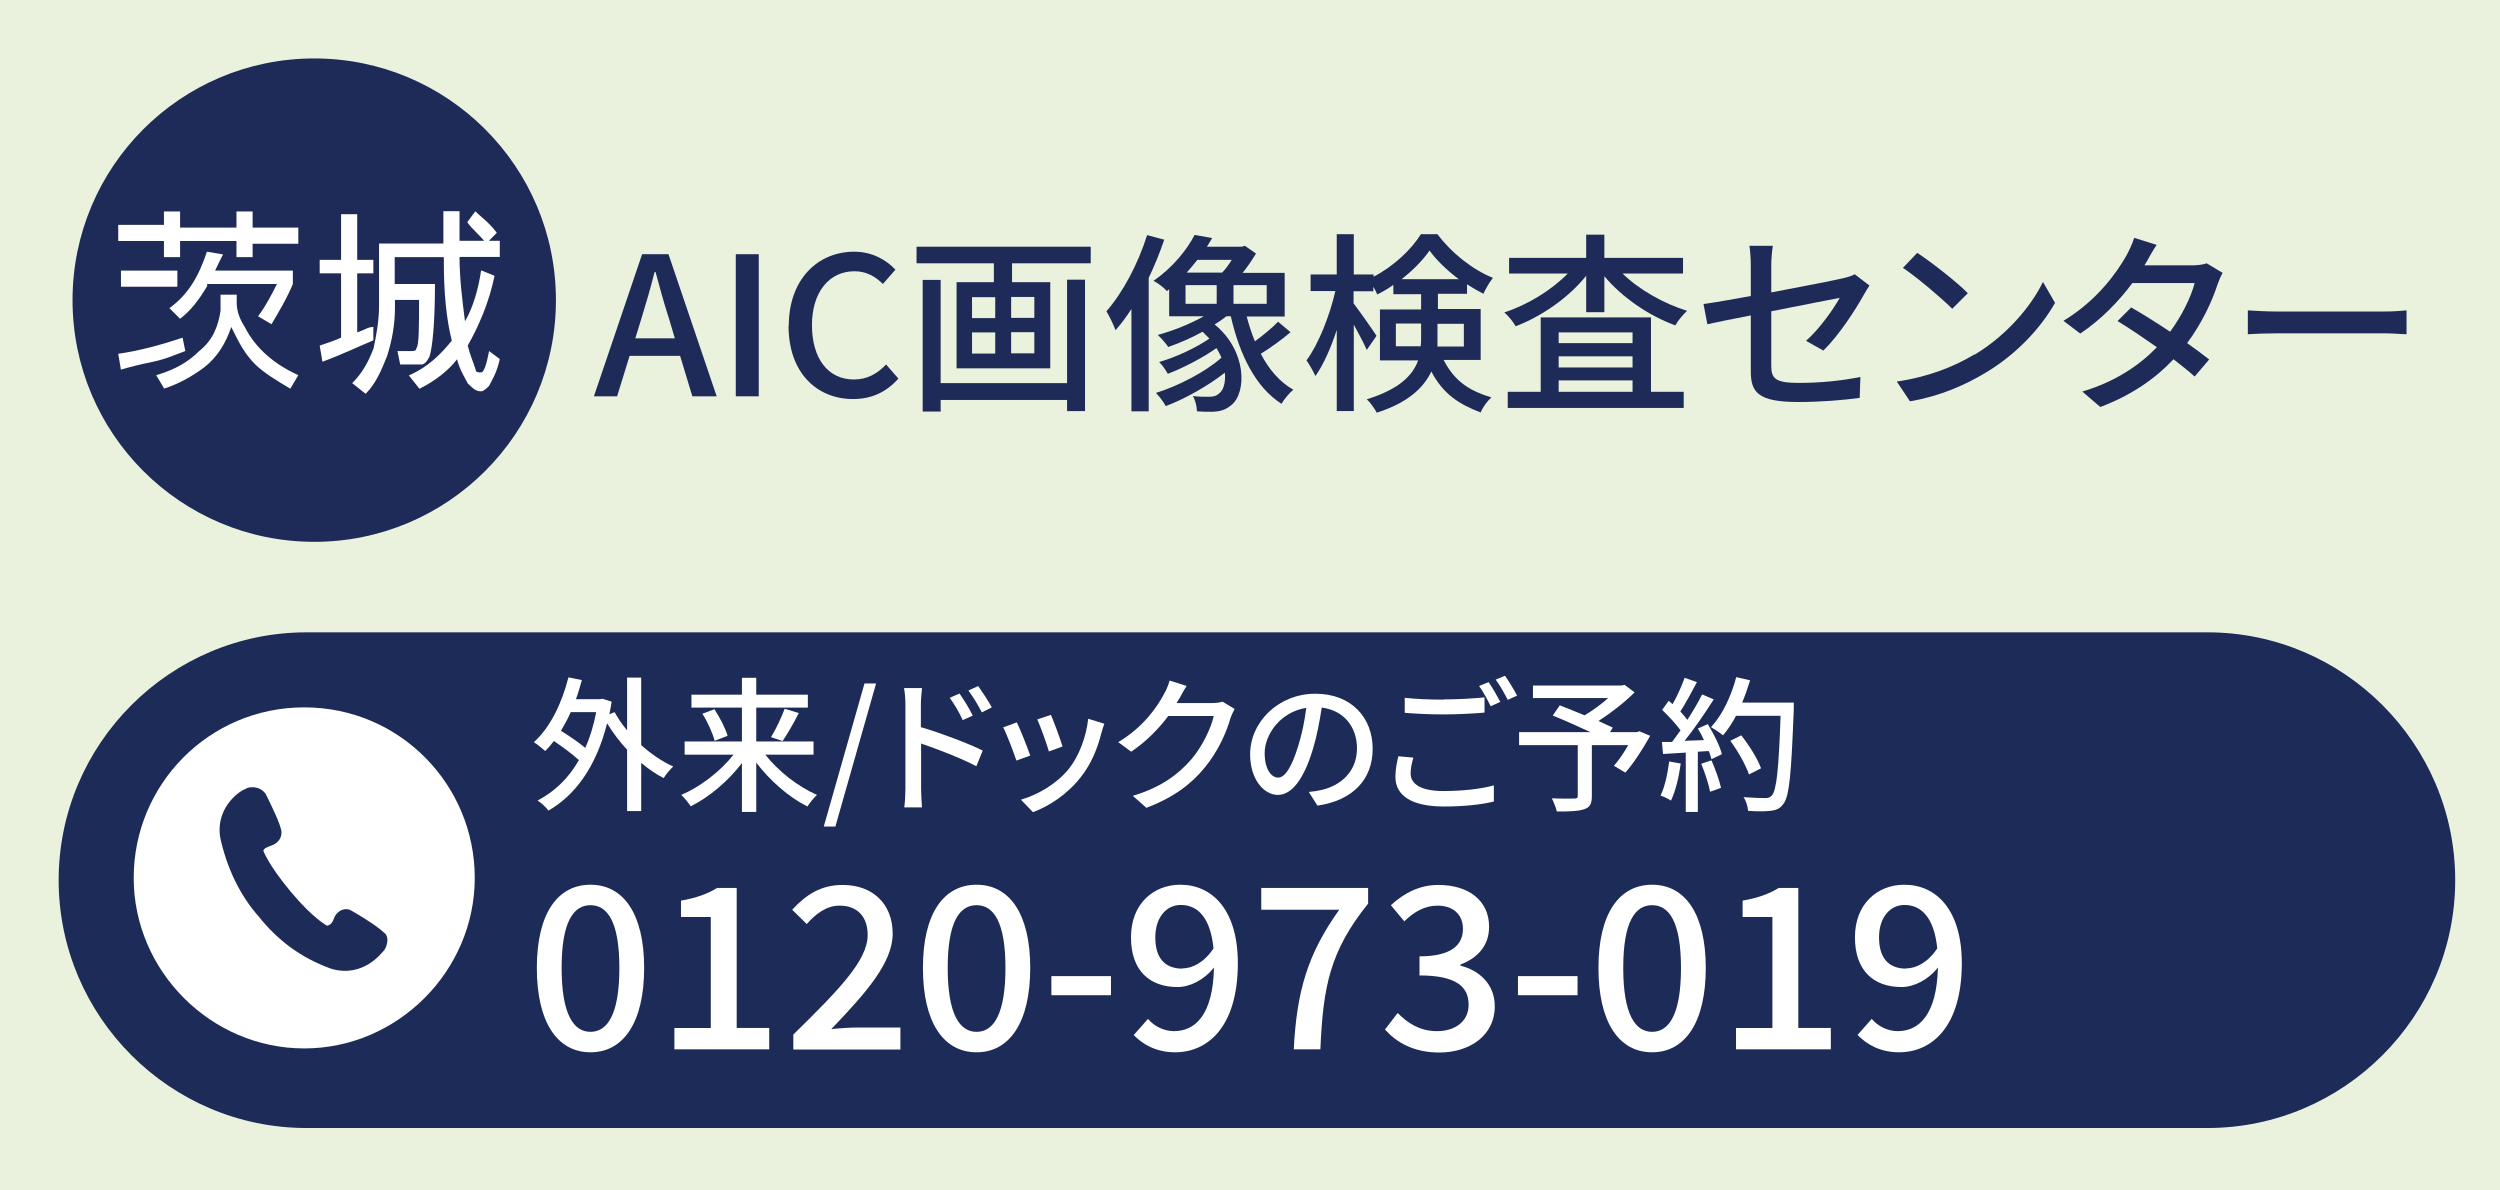
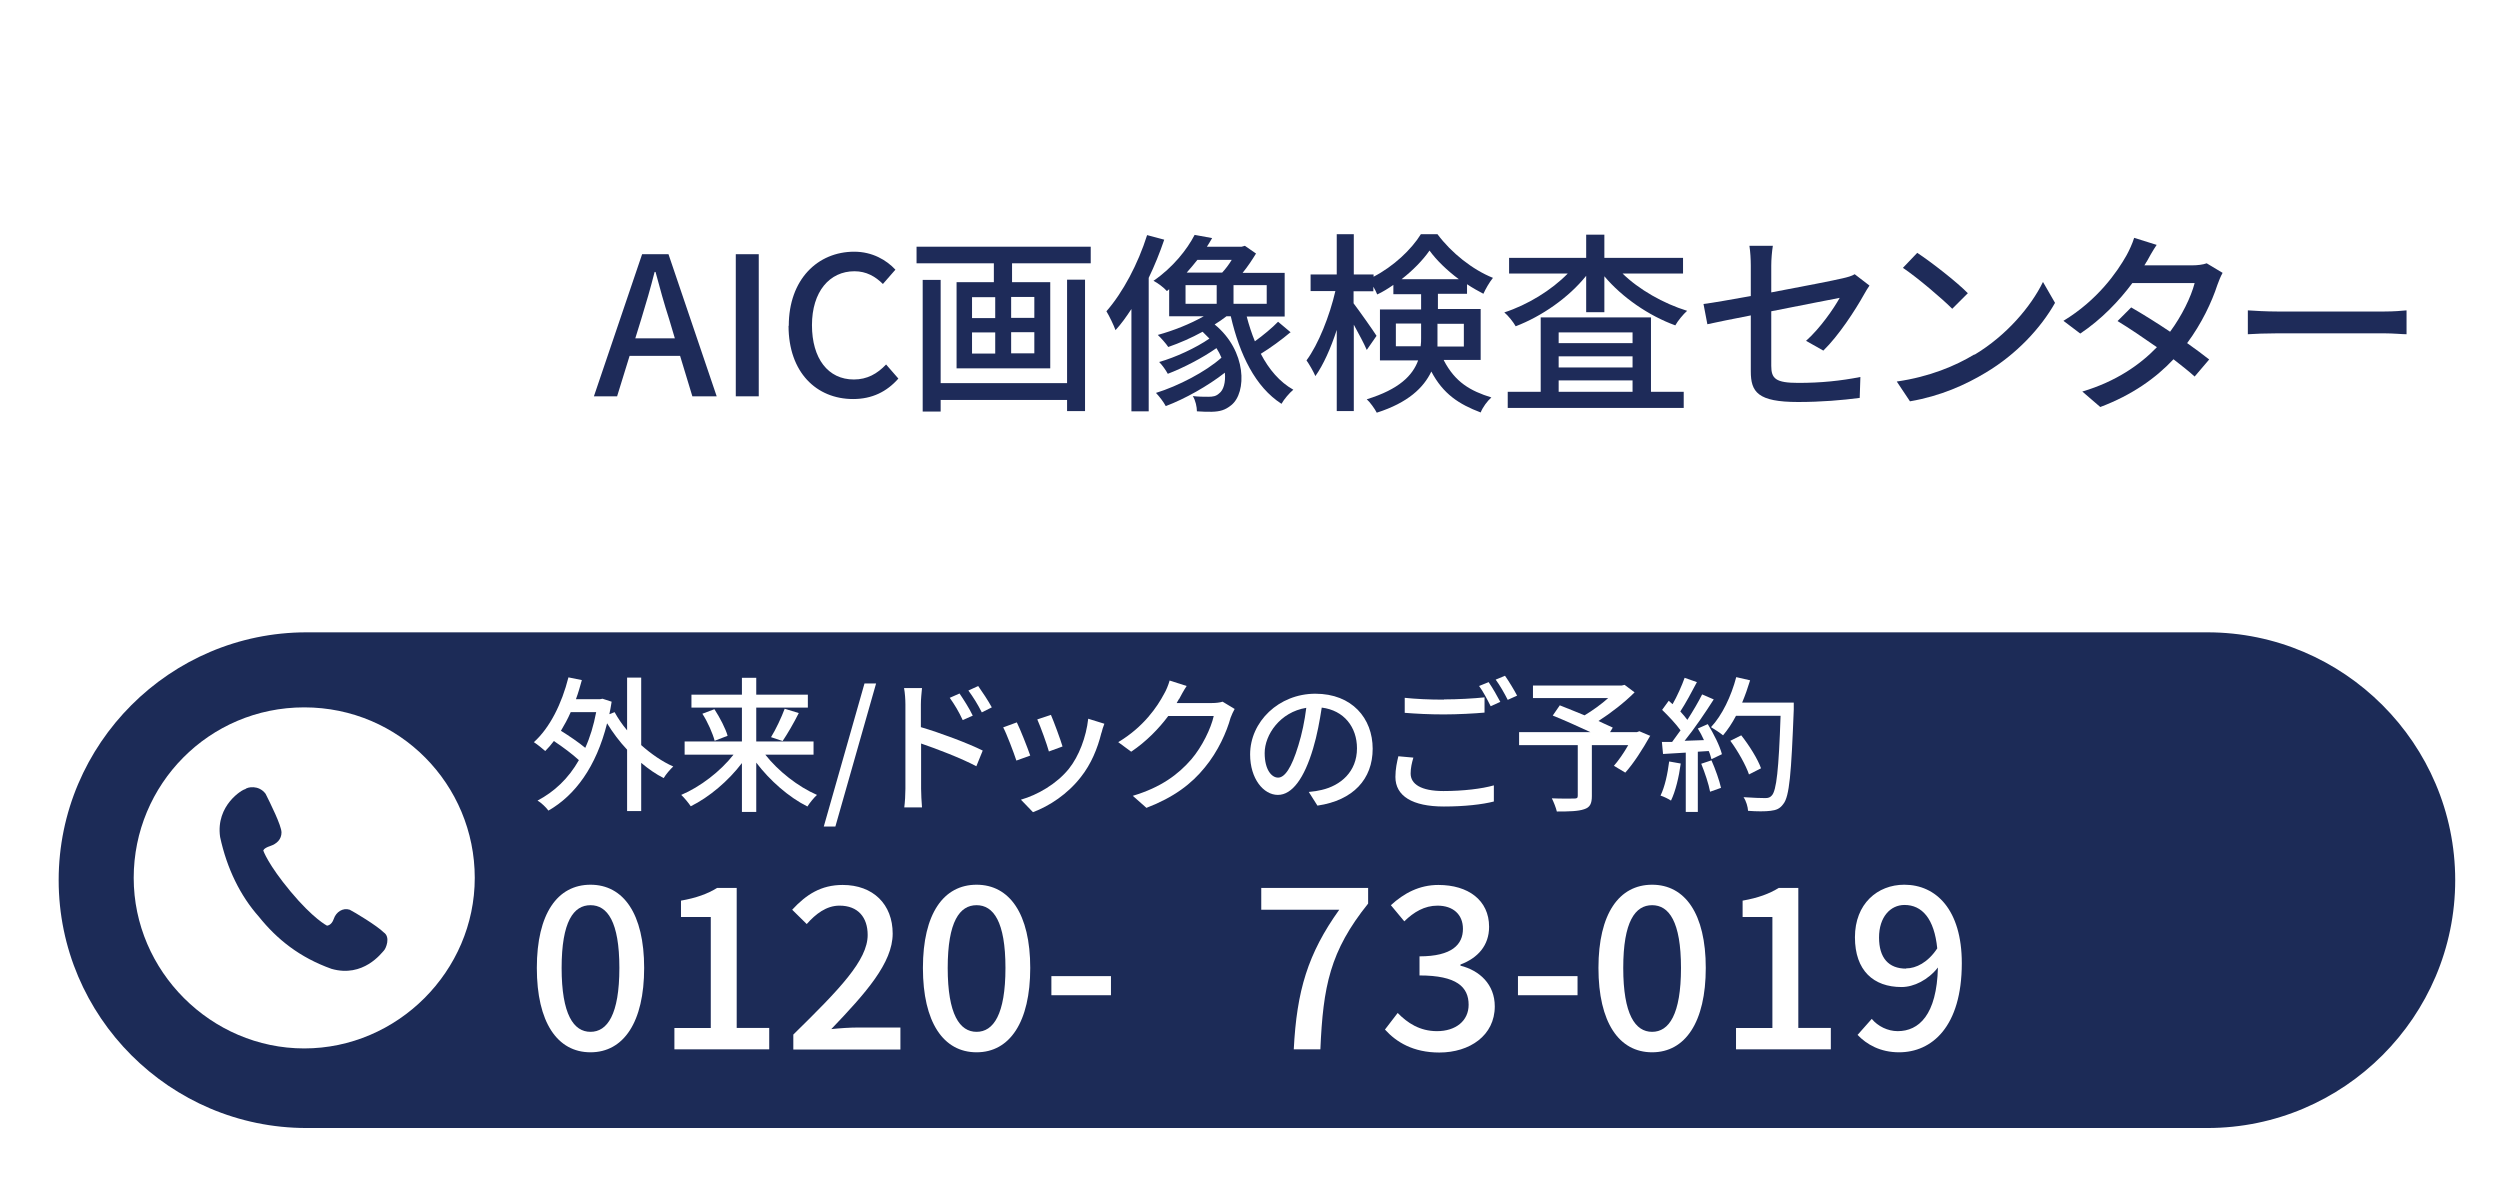
<svg xmlns="http://www.w3.org/2000/svg" id="_レイヤー_1" viewBox="0 0 109.95 52.35">
  <defs>
    <style>.cls-1{fill:#fff;}.cls-2{isolation:isolate;}.cls-3{fill:#eaf2de;}.cls-4{fill:#1e2b59;}.cls-5{fill:#1c2b57;}</style>
  </defs>
-   <rect class="cls-3" x="0" y="0" width="109.95" height="52.35" />
  <path class="cls-5" d="m97.08,49.61H13.48c-6,0-10.9-4.9-10.9-10.9h0c0-6,4.9-10.9,10.9-10.9h83.6c6,0,10.9,4.9,10.9,10.9h0c0,6-4.9,10.9-10.9,10.9Z" />
  <g class="cls-2">
    <path class="cls-1" d="m28.2,32.77c.44.39.93.73,1.41.94-.13.12-.33.35-.42.51-.34-.17-.67-.4-.99-.67v2.12h-.62v-2.7c-.33-.35-.63-.75-.88-1.16-.48,1.92-1.41,3.17-2.58,3.84-.1-.14-.33-.36-.48-.44.74-.39,1.36-.97,1.82-1.78-.28-.26-.71-.58-1.1-.84-.12.16-.25.31-.38.44-.11-.1-.36-.3-.5-.39.71-.64,1.23-1.7,1.52-2.85l.59.12c-.08.29-.16.57-.26.84h1.06l.11-.02.4.13c-.03.19-.06.37-.1.55l.23-.09c.15.27.33.54.55.8v-2.32h.62v2.96Zm-3.1-1.45c-.13.3-.28.57-.43.82.37.23.78.51,1.07.75.21-.46.37-.99.48-1.57h-1.12Z" />
    <path class="cls-1" d="m33.65,33.18c.57.73,1.45,1.42,2.28,1.78-.13.12-.32.35-.42.51-.82-.41-1.65-1.14-2.25-1.93v2.17h-.63v-2.15c-.6.79-1.44,1.5-2.25,1.9-.1-.15-.29-.38-.42-.5.83-.35,1.72-1.03,2.3-1.77h-2.15v-.58h2.52v-1.49h-2.22v-.57h2.22v-.74h.63v.74h2.27v.57h-2.27v1.49h2.52v.58h-2.13Zm-2.23-1.99c.24.37.49.85.58,1.17l-.57.22c-.08-.31-.3-.82-.54-1.19l.53-.2Zm2.49,1.23c.21-.34.46-.87.6-1.25l.62.19c-.22.44-.5.92-.71,1.23l-.51-.17Z" />
    <path class="cls-1" d="m38.02,30.06h.51l-1.79,6.29h-.51l1.79-6.29Z" />
    <path class="cls-1" d="m39.82,30.98c0-.21-.02-.51-.06-.72h.79c-.02.21-.05.49-.05.72v1c.85.25,2.08.71,2.72,1.03l-.28.69c-.68-.36-1.73-.76-2.43-1,0,.89,0,1.77,0,1.99,0,.2.02.59.04.82h-.78c.03-.22.05-.58.05-.82v-3.71Zm2.97.49l-.45.2c-.17-.37-.35-.67-.57-.98l.43-.19c.17.25.44.67.58.97Zm.83-.36l-.44.22c-.19-.37-.37-.66-.59-.96l.43-.2c.17.24.45.66.6.94Z" />
    <path class="cls-1" d="m45.31,33.23l-.61.22c-.11-.34-.44-1.21-.58-1.46l.6-.22c.15.3.47,1.11.59,1.46Zm3.13-1c-.17.69-.45,1.37-.9,1.94-.59.76-1.39,1.28-2.11,1.55l-.53-.55c.73-.21,1.57-.69,2.11-1.36.44-.55.76-1.39.85-2.2l.71.22c-.06.16-.1.28-.12.38Zm-1.71.6l-.6.22c-.08-.3-.37-1.1-.51-1.41l.6-.2c.12.27.43,1.11.51,1.39Z" />
    <path class="cls-1" d="m51.84,30.76c-.03.05-.06.11-.09.16h1.54c.18,0,.36-.02.48-.06l.53.32c-.06.1-.13.26-.18.39-.17.62-.55,1.48-1.13,2.18-.59.73-1.37,1.32-2.57,1.78l-.6-.53c1.24-.37,2-.94,2.58-1.61.47-.55.86-1.36.98-1.9h-2c-.41.55-.96,1.12-1.63,1.57l-.57-.42c1.12-.67,1.72-1.56,2.02-2.13.08-.13.19-.39.24-.58l.75.24c-.13.19-.26.44-.33.57Z" />
    <path class="cls-1" d="m57.94,35.43l-.38-.6c.22-.02.41-.05.57-.09.82-.19,1.55-.79,1.55-1.83,0-.93-.57-1.67-1.55-1.79-.09.58-.2,1.2-.38,1.8-.39,1.31-.92,2.04-1.55,2.04s-1.22-.71-1.22-1.78c0-1.44,1.26-2.67,2.87-2.67s2.52,1.08,2.52,2.42-.86,2.27-2.42,2.5Zm-1.73-1.23c.29,0,.59-.42.89-1.41.16-.51.28-1.09.35-1.66-1.16.19-1.83,1.19-1.83,1.99,0,.74.31,1.08.59,1.08Z" />
    <path class="cls-1" d="m62.04,34.02c0,.46.45.77,1.44.77.87,0,1.7-.1,2.22-.25v.71c-.5.13-1.29.22-2.2.22-1.38,0-2.13-.46-2.13-1.3,0-.35.07-.66.13-.91l.66.06c-.07.24-.12.46-.12.69Zm1.46-3.26c.62,0,1.31-.04,1.79-.09v.67c-.44.04-1.18.08-1.79.08-.66,0-1.21-.03-1.72-.07v-.66c.47.05,1.06.08,1.72.08Zm2.48.11l-.42.19c-.13-.26-.33-.65-.51-.89l.42-.17c.16.23.39.63.52.88Zm.75-.28l-.42.19c-.14-.28-.35-.65-.53-.89l.41-.17c.17.24.41.64.53.87Z" />
    <path class="cls-1" d="m72.57,32.37c-.32.57-.72,1.2-1.09,1.61l-.5-.3c.2-.23.44-.57.63-.91h-1.6v2.24c0,.33-.08.5-.34.58-.26.09-.65.1-1.2.1-.04-.17-.14-.42-.22-.58.42.02.87.01.99.01.12,0,.15-.03.15-.13v-2.22h-2.58v-.57h3.14c-.52-.24-1.16-.53-1.66-.73l.31-.45c.32.13.71.28,1.09.44.35-.21.74-.49,1.04-.76h-3.31v-.55h3.9l.13-.03.44.33c-.44.44-1.03.9-1.59,1.26.24.11.46.21.63.29l-.12.2h1.18l.11-.04.49.21Z" />
    <path class="cls-1" d="m73.92,33.57c-.08.6-.23,1.23-.43,1.64-.1-.07-.33-.18-.46-.22.19-.39.31-.95.38-1.5l.51.09Zm1.19-1.72c.26.42.53.96.62,1.32l-.46.22c-.03-.1-.06-.23-.12-.36l-.48.03v2.65h-.53v-2.61c-.37.02-.71.04-1,.06l-.05-.53h.45c.12-.17.24-.33.37-.51-.2-.28-.53-.63-.81-.9l.29-.4c.06.05.12.1.17.15.2-.35.41-.82.53-1.16l.54.19c-.23.44-.5.94-.73,1.29.12.13.23.26.31.37.25-.39.48-.78.65-1.12l.51.22c-.37.58-.85,1.29-1.28,1.82l.85-.03c-.08-.18-.17-.35-.27-.51l.43-.19Zm.16,1.59c.17.38.35.89.42,1.21l-.48.17c-.06-.33-.23-.84-.39-1.23l.45-.15Zm3.62-2.24c-.11,2.83-.19,3.83-.46,4.16-.15.21-.31.27-.56.3-.22.03-.61.03-.99,0-.01-.17-.08-.43-.2-.6.42.03.8.04.96.04.13,0,.21-.03.28-.11.21-.21.31-1.16.39-3.51h-1.96c-.17.33-.37.62-.57.86-.12-.1-.39-.28-.53-.36.49-.52.89-1.36,1.11-2.2l.61.14c-.1.33-.22.67-.35.98h2.27v.29Zm-1.97,2.86c-.13-.39-.48-1.02-.82-1.48l.48-.24c.35.44.73,1.05.87,1.45l-.53.27Z" />
  </g>
  <path class="cls-1" d="m13.38,31.11c-4.2,0-7.5,3.4-7.5,7.5s3.4,7.5,7.5,7.5,7.5-3.4,7.5-7.5-3.3-7.5-7.5-7.5Zm3.5,10.7c-.1.1-.9,1.2-2.3.8-1.4-.5-2.4-1.3-3.2-2.3-.8-.9-1.4-2.1-1.7-3.5-.2-1.4,1-2.1,1.1-2.1.1-.1.6-.2.9.2.2.4.7,1.4.7,1.7s-.2.5-.5.6-.3.2-.3.2c0,0,.2.6,1.2,1.8s1.6,1.5,1.6,1.5c0,0,.2,0,.3-.3s.4-.5.7-.4c.2.1,1.2.7,1.5,1,.3.2.1.7,0,.8Z" />
  <g>
-     <circle class="cls-4" cx="13.82" cy="13.2" r="10.63" />
    <g>
      <path class="cls-1" d="m5.32,16.27l-.12-.71c.83-.12,1.77-.35,2.83-.71l.12.59c-.35.12-.83.35-1.42.47-.59.12-1.06.24-1.42.35Zm1.89-6.97h.71v.71h2.48v-.71h.71v.71h2.01v.71h-2.01v.59h-.71v-.71h-2.48v.71h-.71v-.71h-2.01v-.71h2.01v-.59Zm-1.89,2.6h2.48v.71h-2.48v-.71Zm7.44,5.19c-.59-.35-1.18-.71-1.53-1.06-.47-.47-.71-.94-1.06-1.65-.24.71-.59,1.3-1.18,1.77-.47.35-1.06.71-1.77.94l-.35-.59c.83-.24,1.42-.59,1.89-1.06.59-.47.83-1.06.94-1.77v-.71h.71v.35c0,.35.12.71.35,1.06.47.94,1.3,1.65,2.36,2.13l-.35.59Zm-3.66-4.49h0c-.35.59-.71,1.06-1.18,1.42l-.47-.47c.83-.59,1.3-1.42,1.65-2.48l.71.12c-.12.24-.24.47-.35.71h3.42v.59c-.24.59-.59,1.18-.94,1.77l-.59-.35c.35-.47.59-.94.83-1.42h-3.07v.12Z" />
      <path class="cls-1" d="m15.71,14.62c.35-.12.47-.24.71-.24v.59c-.59.24-1.3.59-2.24.94l-.12-.71c.35-.12.71-.24.94-.35v-2.83h-.94v-.59h.94v-2.01h.71v2.01h.71v.59h-.71v2.6h0Zm3.78-3.31h-2.13v1.18h1.77c0,1.77-.12,2.83-.24,3.19-.12.24-.24.35-.35.35h-.94l-.12-.59h.59c.12,0,.24,0,.24-.12.12-.12.12-.94.12-2.13h-1.06v.35c0,.71-.12,1.42-.35,2.13-.24.59-.47,1.18-.94,1.65l-.59-.47c.47-.47.71-.94.94-1.53.12-.59.24-1.18.24-1.89v-2.72h2.83v-1.42h.71v1.3h1.77v.71h-1.77c0,.94.12,1.89.24,2.83.35-.59.59-1.42.71-2.24l.59.24c-.24,1.18-.71,2.24-1.18,3.07.12.47.24.71.35,1.06,0,.12.12.12.24.12s.24-.35.35-.94l.47.35c-.12.59-.35.94-.47,1.18-.12.12-.24.24-.35.24-.24,0-.35-.12-.59-.35-.12-.24-.35-.59-.47-1.06-.35.47-.94.94-1.65,1.3l-.47-.59c.83-.35,1.42-.94,1.89-1.53-.24-.94-.35-2.13-.35-3.42v-.24Zm1.42-2.01c.24.24.59.47.94.94l-.47.47c-.24-.35-.59-.59-.83-.94l.35-.47Z" />
    </g>
  </g>
  <g class="cls-2">
    <path class="cls-4" d="m28.24,11.18h1.16l2.12,6.25h-1.07l-.54-1.78h-2.22l-.55,1.78h-1.02l2.12-6.25Zm-.31,3.7h1.75l-.25-.84c-.22-.68-.41-1.37-.6-2.08h-.04c-.18.71-.38,1.4-.59,2.08l-.26.84Z" />
    <path class="cls-4" d="m32.36,11.18h1.01v6.25h-1.01v-6.25Z" />
    <path class="cls-4" d="m34.69,14.33c0-2.04,1.27-3.26,2.88-3.26.8,0,1.42.37,1.81.79l-.55.63c-.33-.33-.73-.56-1.25-.56-1.1,0-1.87.9-1.87,2.37s.71,2.39,1.84,2.39c.59,0,1.03-.25,1.42-.66l.54.62c-.51.58-1.16.9-1.99.9-1.61,0-2.84-1.17-2.84-3.22Z" />
    <path class="cls-4" d="m47.97,10.85v.73h-3.46v.83h1.68v3.79h-4.12v-3.79h1.64v-.83h-3.4v-.73h7.66Zm-1.04,1.45h.79v5.78h-.79v-.49h-5.56v.51h-.79v-5.79h.79v4.54h5.56v-4.54Zm-4.18,1.69h1.02v-.92h-1.02v.92Zm0,1.56h1.02v-.93h-1.02v.93Zm2.74-2.49h-1.02v.92h1.02v-.92Zm0,1.55h-1.02v.93h1.02v-.93Z" />
    <path class="cls-4" d="m51.2,10.55c-.19.56-.42,1.13-.68,1.67v5.87h-.76v-4.5c-.23.35-.45.66-.7.93-.07-.2-.28-.64-.4-.83.72-.82,1.39-2.08,1.79-3.35l.75.2Zm5.57,4.05c-.4.34-.91.71-1.32.96.36.69.83,1.24,1.43,1.58-.17.14-.41.42-.52.62-1.15-.74-1.84-2.16-2.23-3.85h-.19c-.17.13-.34.25-.52.36,1.42,1.16,1.42,3,.73,3.55-.27.22-.5.28-.86.29-.18,0-.42,0-.65-.02,0-.19-.06-.48-.18-.67.26.03.51.03.68.03.2,0,.34-.02.48-.15.19-.14.29-.48.25-.91-.74.58-1.75,1.15-2.6,1.47-.1-.19-.28-.42-.43-.58.97-.3,2.19-.93,2.88-1.55-.06-.14-.13-.28-.22-.42-.61.43-1.46.87-2.14,1.13-.08-.15-.24-.38-.38-.52.71-.2,1.62-.62,2.21-1.03-.1-.1-.2-.2-.3-.3-.49.27-1.02.5-1.51.67-.09-.14-.32-.4-.46-.53.69-.19,1.42-.48,2.02-.82h-1.52v-1.19l-.1.08c-.14-.16-.41-.36-.59-.45.86-.59,1.48-1.38,1.81-2.02l.77.14c-.07.13-.15.25-.23.38h1.53l.14-.04.49.34c-.17.28-.37.58-.59.85h1.85v1.92h-1.67c.1.38.22.75.36,1.09.36-.26.76-.59,1.02-.86l.56.47Zm-4.63-1.24h1.37v-.82h-1.37v.82Zm.52-1.93c-.15.19-.3.37-.47.56h1.56c.15-.16.3-.36.42-.56h-1.51Zm3.05,1.11h-1.46v.82h1.46v-.82Z" />
    <path class="cls-4" d="m63.5,15.85c.5.96,1.16,1.34,2.09,1.63-.18.16-.38.43-.47.66-.95-.36-1.65-.81-2.17-1.8-.34.71-1.02,1.37-2.4,1.81-.08-.16-.3-.47-.44-.59,1.43-.44,2.02-1.05,2.26-1.71h-1.68v-2.24h1.81v-.67h-1.22v-.41c-.23.16-.47.31-.71.42-.04-.1-.1-.22-.17-.34v.2h-.87v.53c.23.3.88,1.22,1.01,1.43l-.43.62c-.11-.26-.35-.71-.57-1.11v3.8h-.75v-3.57c-.26.8-.59,1.54-.94,2.03-.09-.21-.27-.52-.39-.69.52-.7,1.02-1.96,1.27-3.05h-1.09v-.73h1.15v-1.77h.75v1.77h.87v.1c.87-.45,1.66-1.19,2.08-1.87h.73c.61.82,1.54,1.56,2.44,1.92-.16.2-.32.48-.42.7-.23-.12-.48-.26-.72-.42v.42h-1.28v.67h1.88v2.24h-1.62Zm-1.02-.62c.02-.13.02-.25.02-.37v-.63h-1.11v1h1.09Zm1.68-2.95c-.51-.38-.98-.83-1.29-1.26-.29.42-.73.87-1.23,1.26h2.53Zm-.94,1.95v.65c0,.12,0,.24,0,.36h1.16v-1h-1.15Z" />
    <path class="cls-4" d="m71.35,12.02c.72.71,1.81,1.33,2.85,1.65-.17.15-.41.44-.52.64-1.16-.42-2.34-1.23-3.12-2.16v1.58h-.8v-1.6c-.77.96-1.95,1.78-3.1,2.22-.1-.18-.33-.47-.5-.61,1.02-.33,2.08-.98,2.79-1.71h-2.58v-.69h3.39v-1.02h.8v1.02h3.46v.69h-2.66Zm1.27,5.21h1.43v.71h-7.74v-.71h1.45v-3.27h4.85v3.27Zm-4.07-2.61v.47h3.25v-.47h-3.25Zm3.25,1.05h-3.25v.49h3.25v-.49Zm-3.25,1.56h3.25v-.5h-3.25v.5Z" />
    <path class="cls-4" d="m77.01,13.87c-.83.16-1.56.31-1.92.39l-.17-.89c.4-.05,1.19-.19,2.08-.35v-1.34c0-.27-.02-.61-.06-.87h1.03c-.04.25-.07.6-.07.87v1.18c1.38-.26,2.77-.53,3.14-.62.22-.05.4-.1.53-.18l.65.5c-.07.1-.17.26-.24.39-.39.7-1.12,1.82-1.79,2.47l-.76-.43c.62-.55,1.22-1.42,1.48-1.89-.2.04-1.61.31-3.01.59v2.4c0,.56.19.75,1.19.75s1.86-.09,2.73-.26l-.03.92c-.76.1-1.69.18-2.71.18-1.78,0-2.08-.44-2.08-1.35v-2.45Z" />
    <path class="cls-4" d="m86.84,15.6c1.4-.84,2.48-2.11,3.01-3.2l.53.92c-.62,1.1-1.69,2.26-3.05,3.07-.88.53-1.98,1.03-3.33,1.26l-.58-.87c1.45-.21,2.58-.69,3.41-1.19Zm-.29-2.71l-.69.69c-.45-.45-1.53-1.37-2.17-1.8l.63-.66c.61.4,1.74,1.28,2.22,1.77Z" />
    <path class="cls-4" d="m94.41,11.5c-.03.06-.06.11-.1.17h2.09c.24,0,.49-.03.65-.09l.7.42c-.08.14-.17.36-.23.53-.24.74-.69,1.7-1.33,2.56.36.25.7.51.97.72l-.64.75c-.24-.22-.57-.48-.93-.76-.77.82-1.81,1.57-3.22,2.1l-.79-.68c1.48-.44,2.54-1.18,3.28-1.95-.6-.42-1.22-.84-1.73-1.15l.6-.6c.52.3,1.13.68,1.71,1.07.51-.69.92-1.52,1.08-2.14h-2.74c-.57.77-1.36,1.6-2.29,2.22l-.74-.56c1.5-.91,2.36-2.14,2.78-2.89.1-.18.26-.52.33-.76l.99.31c-.17.25-.36.59-.45.76Z" />
    <path class="cls-4" d="m100.15,13.7h4.72c.42,0,.75-.03.97-.05v1.05c-.19,0-.59-.04-.97-.04h-4.72c-.48,0-1,.02-1.29.04v-1.05c.29.02.82.05,1.29.05Z" />
  </g>
  <g class="cls-2">
    <path class="cls-1" d="m23.61,42.57c0-2.39.91-3.66,2.36-3.66s2.36,1.28,2.36,3.66-.9,3.71-2.36,3.71-2.36-1.32-2.36-3.71Zm3.63,0c0-2.04-.53-2.76-1.27-2.76s-1.27.71-1.27,2.76.53,2.81,1.27,2.81,1.27-.76,1.27-2.81Z" />
    <path class="cls-1" d="m29.66,45.21h1.6v-4.88h-1.31v-.72c.68-.12,1.17-.3,1.59-.56h.86v6.16h1.43v.94h-4.17v-.94Z" />
    <path class="cls-1" d="m34.9,45.49c2.03-1.99,3.26-3.26,3.26-4.37,0-.77-.42-1.29-1.24-1.29-.58,0-1.05.37-1.44.81l-.64-.63c.62-.67,1.27-1.09,2.22-1.09,1.34,0,2.2.85,2.2,2.14s-1.18,2.61-2.7,4.2c.37-.04.83-.07,1.19-.07h1.85v.97h-4.71v-.66Z" />
    <path class="cls-1" d="m40.59,42.57c0-2.39.91-3.66,2.36-3.66s2.36,1.28,2.36,3.66-.9,3.71-2.36,3.71-2.36-1.32-2.36-3.71Zm3.63,0c0-2.04-.53-2.76-1.27-2.76s-1.27.71-1.27,2.76.53,2.81,1.27,2.81,1.27-.76,1.27-2.81Z" />
    <path class="cls-1" d="m46.24,42.93h2.62v.84h-2.62v-.84Z" />
-     <path class="cls-1" d="m49.87,45.51l.62-.7c.27.33.71.54,1.14.54.93,0,1.72-.71,1.76-2.8-.43.55-1.06.86-1.6.86-1.23,0-2.05-.72-2.05-2.19s.99-2.31,2.17-2.31c1.4,0,2.53,1.1,2.53,3.45,0,2.8-1.32,3.92-2.76,3.92-.82,0-1.42-.34-1.83-.77Zm2.13-2.92c.44,0,.96-.26,1.37-.88-.13-1.31-.66-1.91-1.44-1.91-.62,0-1.12.53-1.12,1.43s.42,1.37,1.19,1.37Z" />
    <path class="cls-1" d="m58.9,40.01h-3.43v-.96h4.7v.69c-1.68,2.09-1.98,3.64-2.1,6.41h-1.17c.13-2.58.62-4.21,2-6.14Z" />
    <path class="cls-1" d="m60.91,45.28l.56-.73c.43.44.97.8,1.73.8.82,0,1.39-.45,1.39-1.16,0-.78-.52-1.29-2.16-1.29v-.84c1.44,0,1.91-.53,1.91-1.21,0-.63-.43-1.02-1.12-1.02-.57,0-1.04.28-1.46.69l-.59-.71c.58-.53,1.25-.89,2.09-.89,1.31,0,2.23.67,2.23,1.84,0,.82-.49,1.37-1.26,1.66v.05c.84.21,1.51.82,1.51,1.79,0,1.28-1.1,2.03-2.44,2.03-1.15,0-1.89-.46-2.38-1Z" />
    <path class="cls-1" d="m66.76,42.93h2.62v.84h-2.62v-.84Z" />
    <path class="cls-1" d="m70.3,42.57c0-2.39.91-3.66,2.36-3.66s2.36,1.28,2.36,3.66-.9,3.71-2.36,3.71-2.36-1.32-2.36-3.71Zm3.63,0c0-2.04-.53-2.76-1.27-2.76s-1.27.71-1.27,2.76.53,2.81,1.27,2.81,1.27-.76,1.27-2.81Z" />
    <path class="cls-1" d="m76.35,45.21h1.6v-4.88h-1.31v-.72c.68-.12,1.17-.3,1.59-.56h.86v6.16h1.43v.94h-4.17v-.94Z" />
    <path class="cls-1" d="m81.7,45.51l.62-.7c.27.33.71.54,1.14.54.93,0,1.72-.71,1.77-2.8-.43.55-1.06.86-1.6.86-1.23,0-2.05-.72-2.05-2.19s.99-2.31,2.17-2.31c1.4,0,2.53,1.1,2.53,3.45,0,2.8-1.32,3.92-2.76,3.92-.82,0-1.42-.34-1.83-.77Zm2.13-2.92c.44,0,.96-.26,1.37-.88-.13-1.31-.67-1.91-1.44-1.91-.62,0-1.12.53-1.12,1.43s.42,1.37,1.19,1.37Z" />
  </g>
</svg>